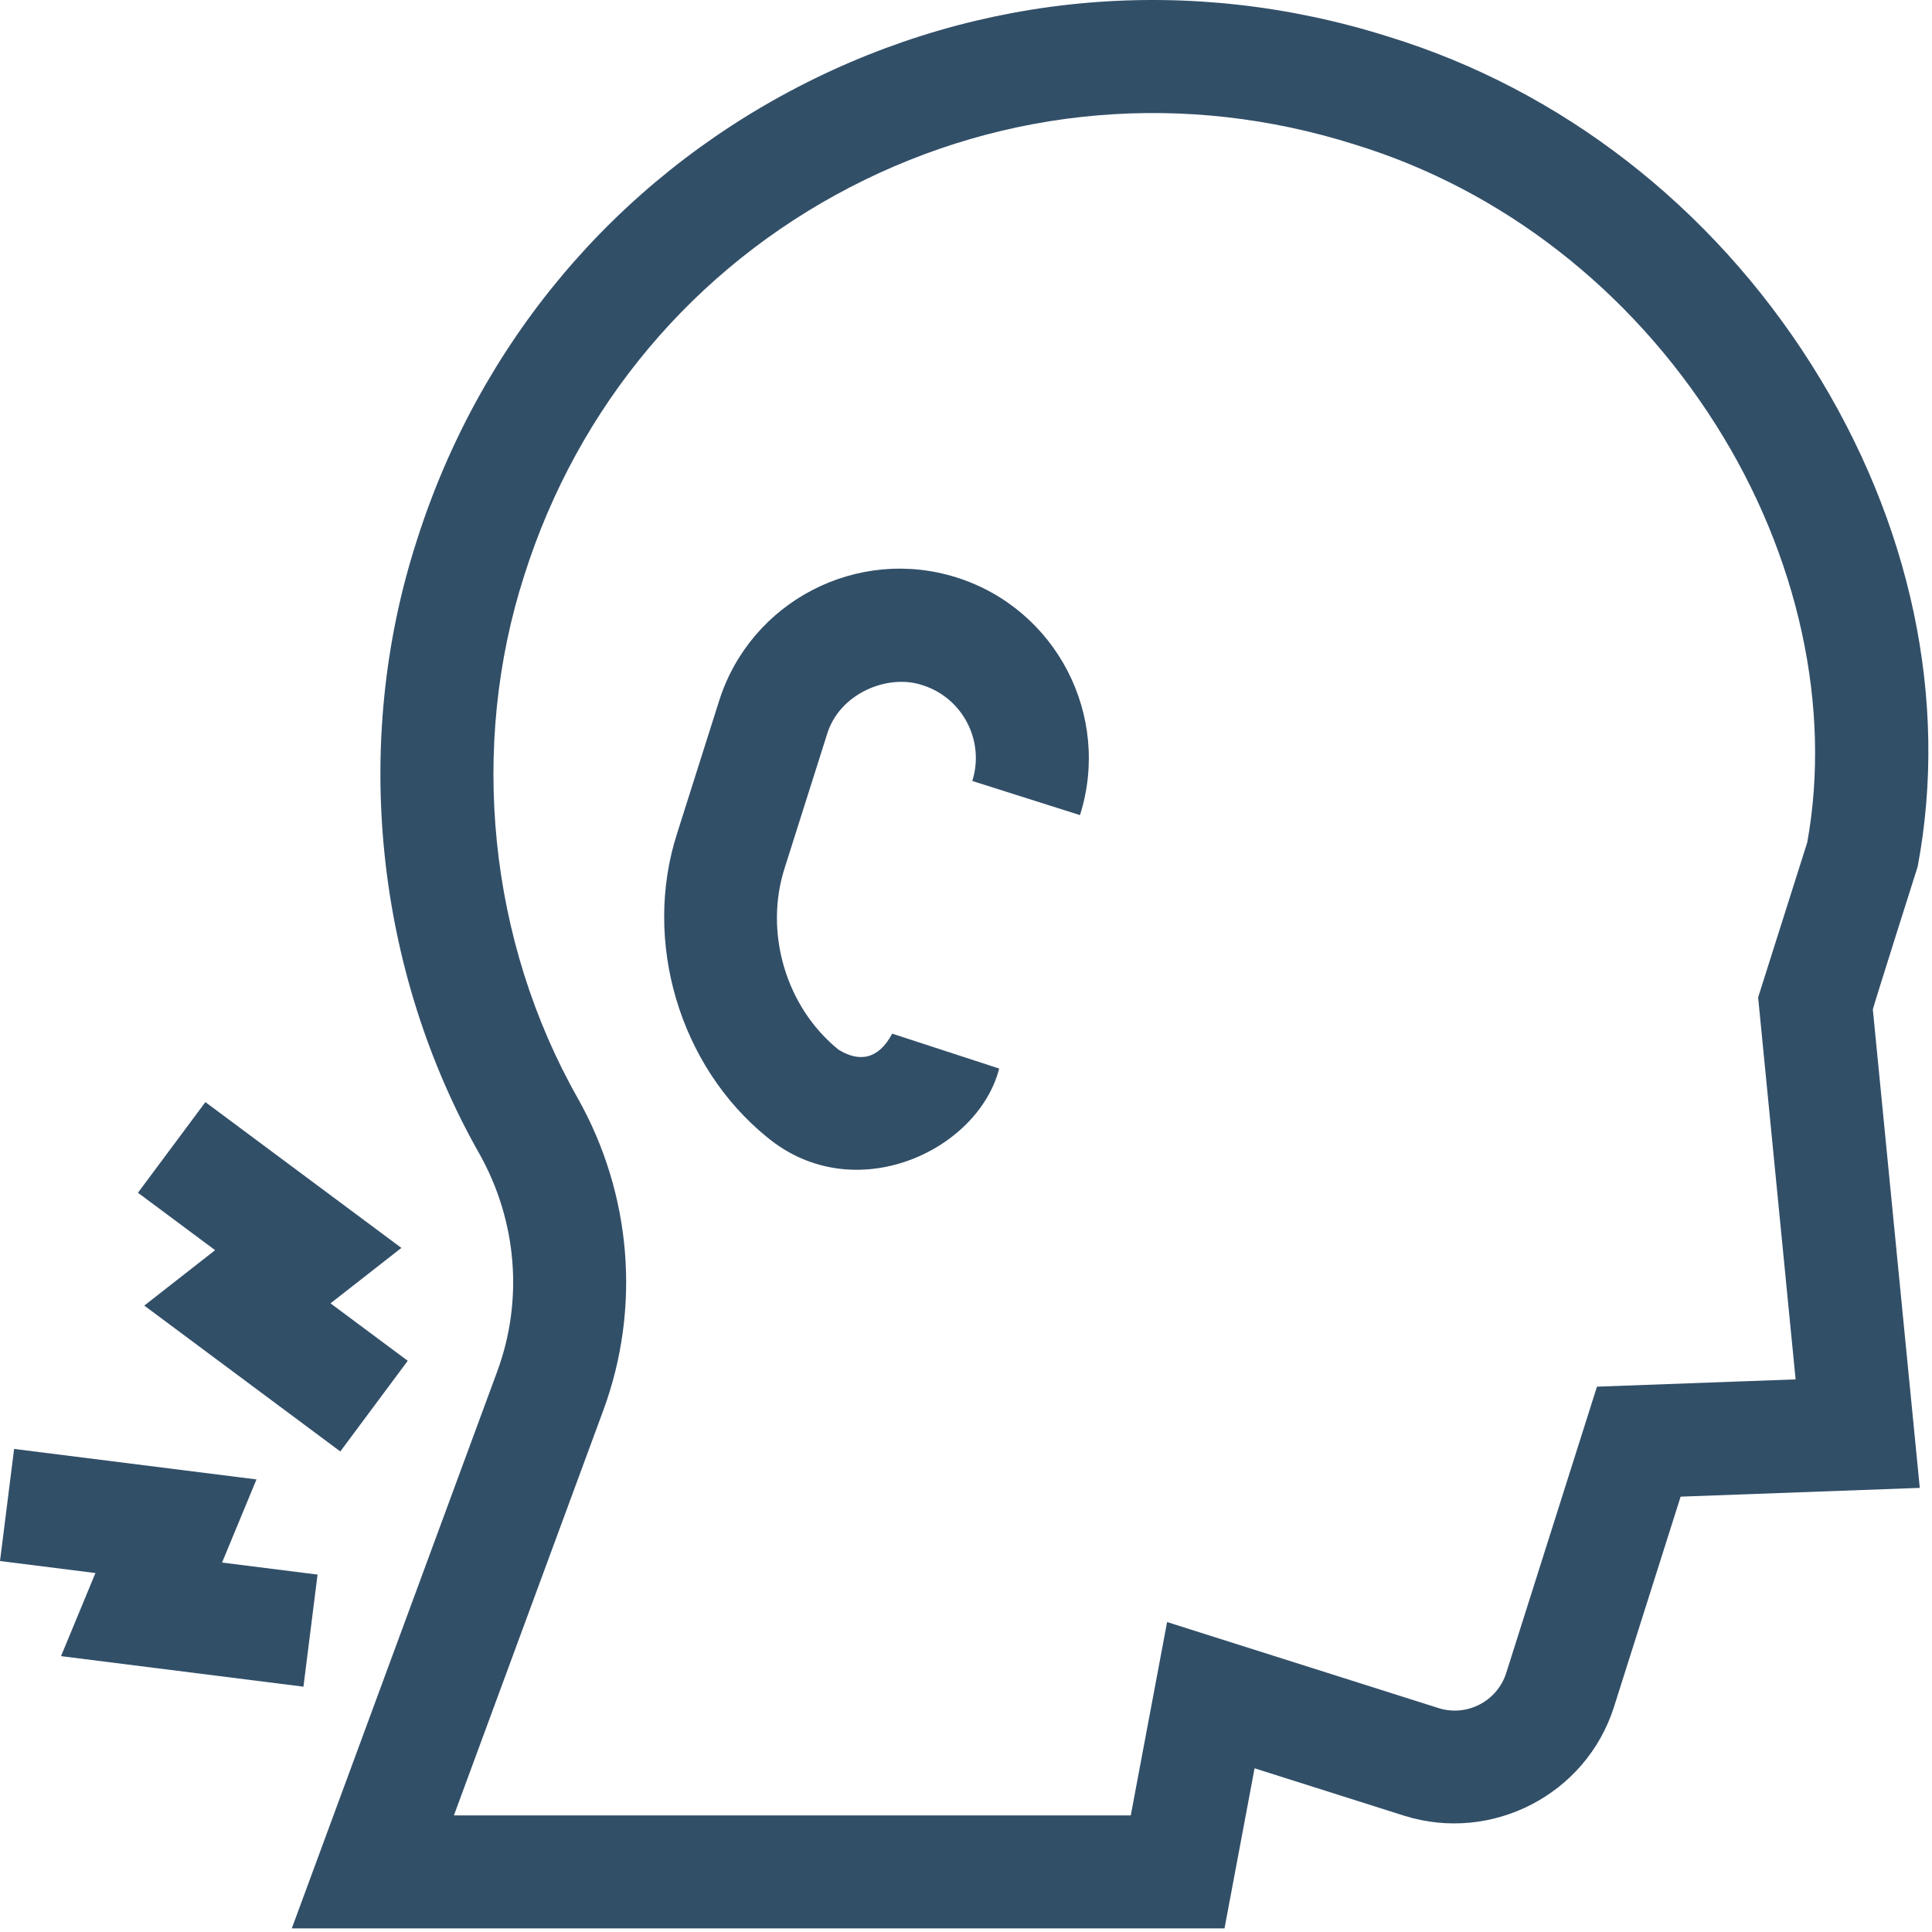
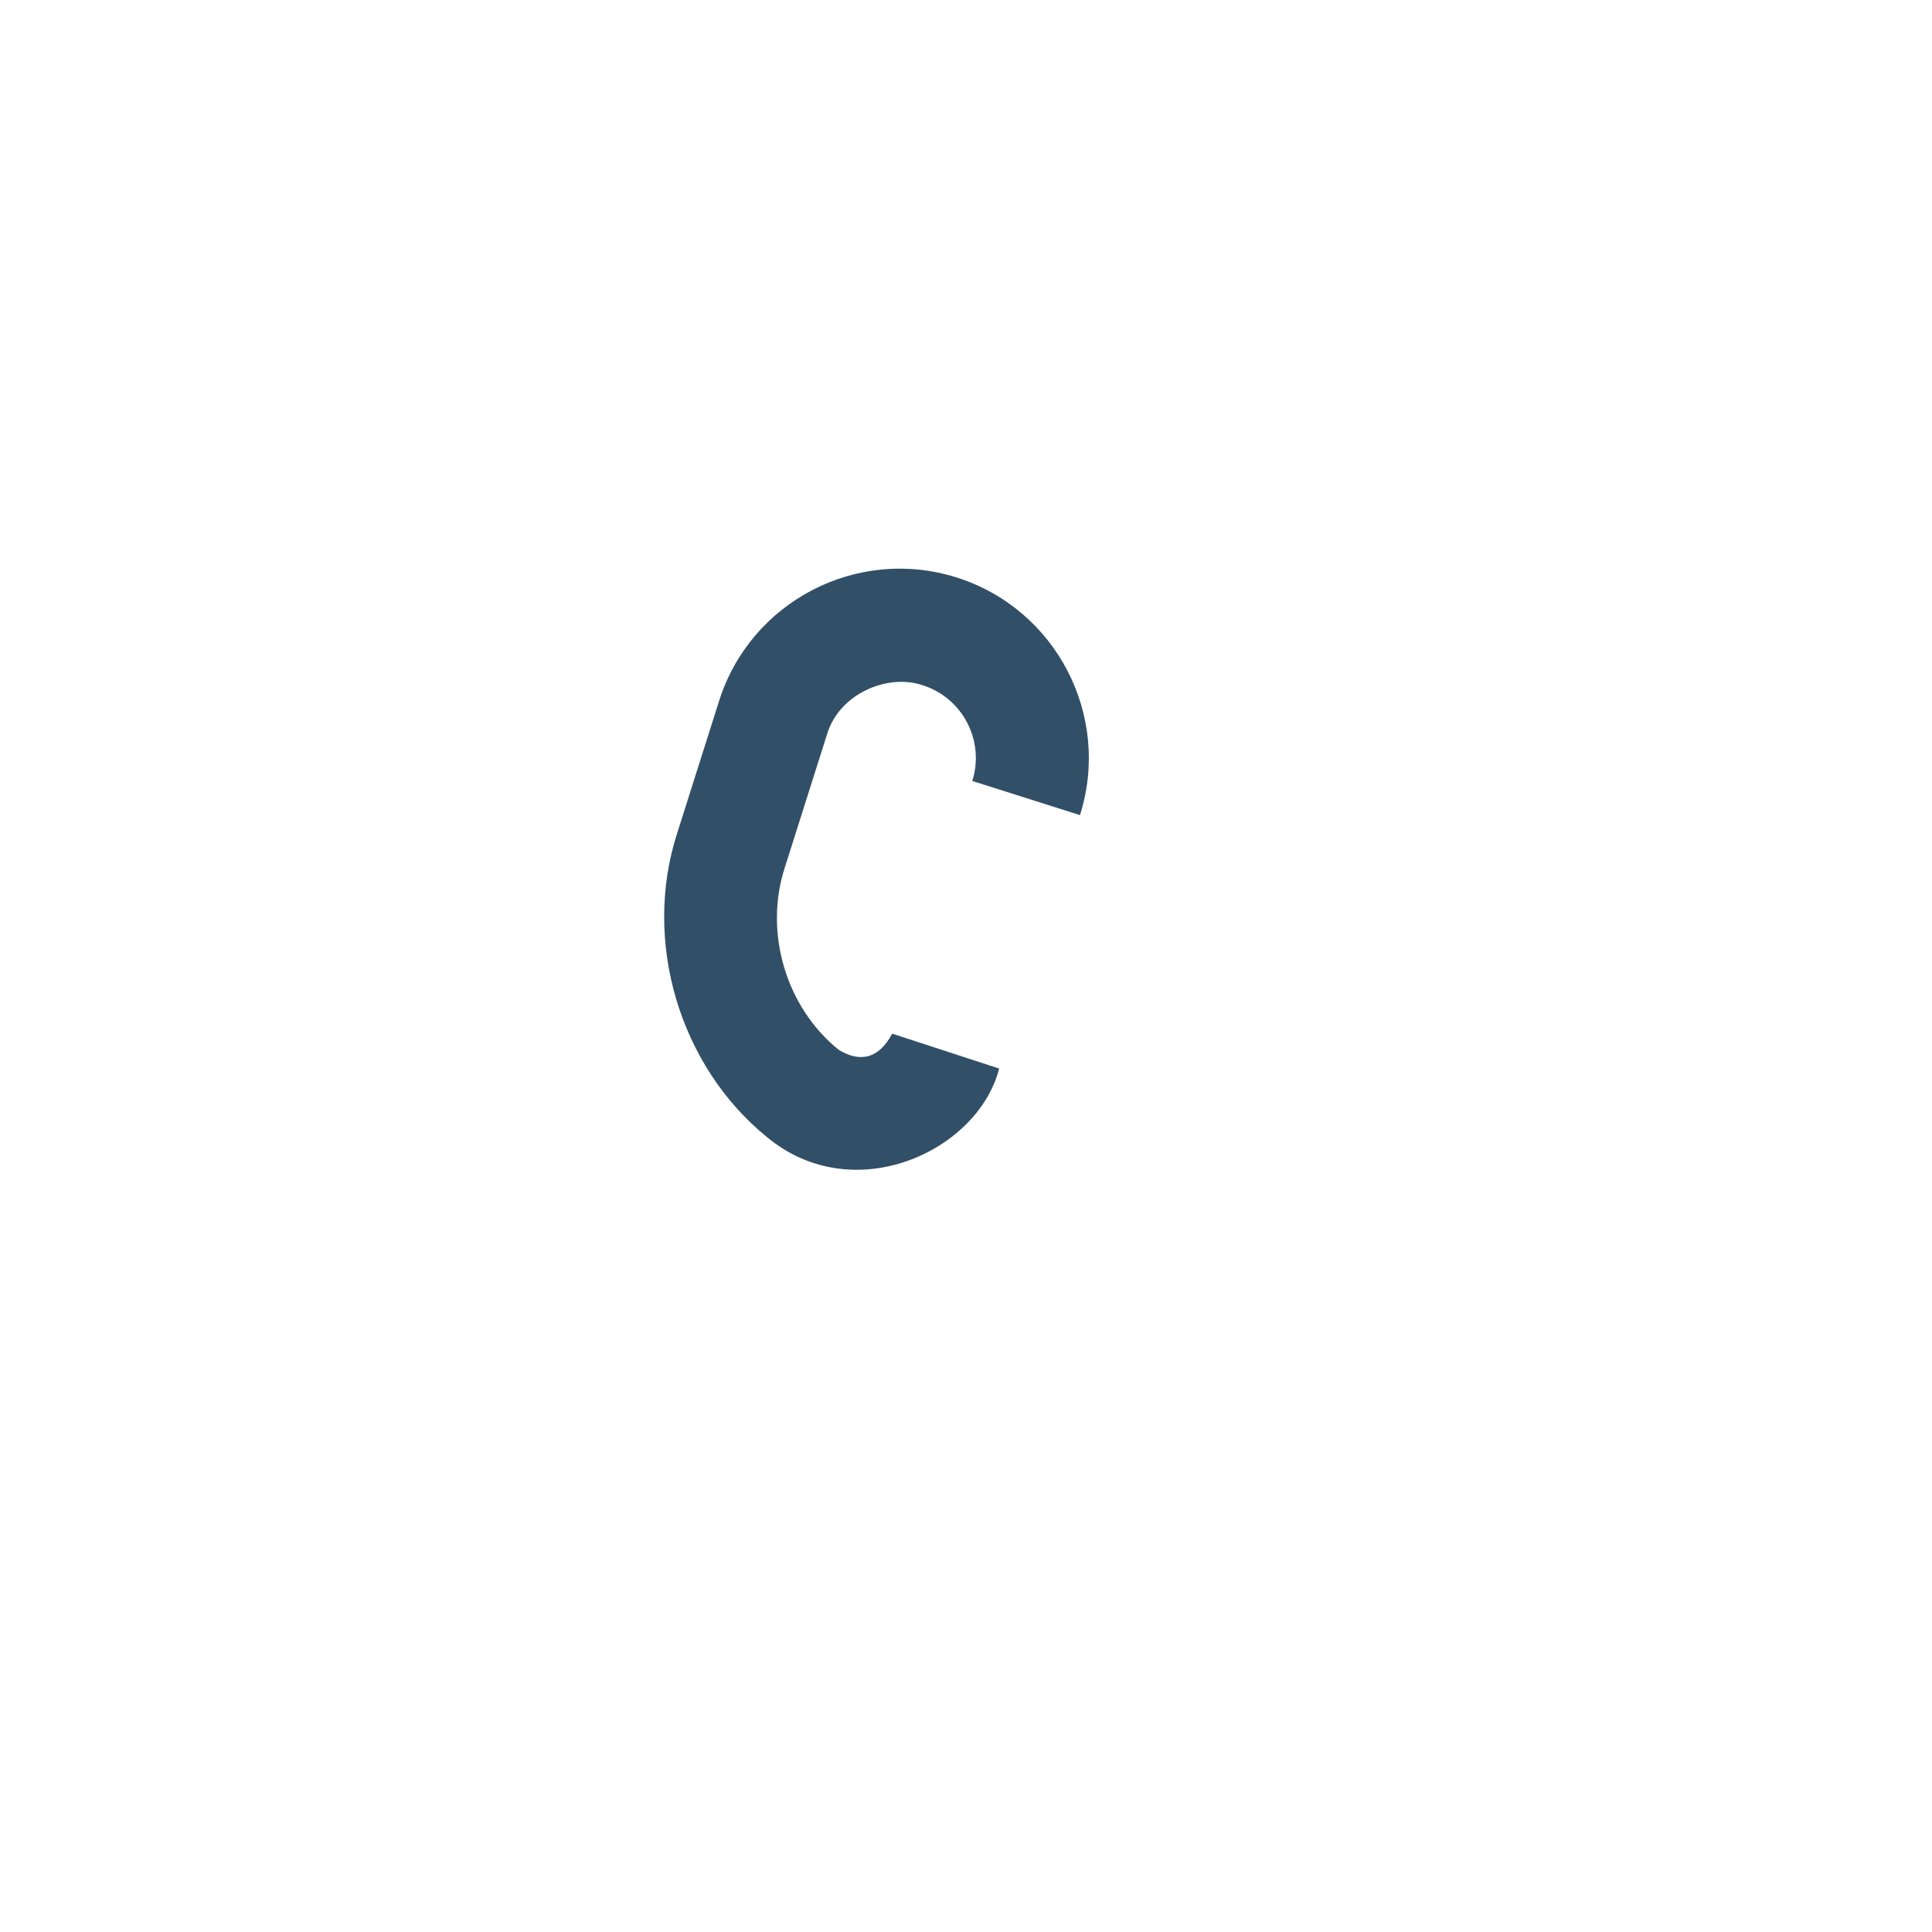
<svg xmlns="http://www.w3.org/2000/svg" height="513" viewBox="0 0 513 513" width="513">
  <g fill="#324f68">
-     <path d="m509.197 230.102c8.294-44.067-1.713-91.39-28.178-133.248-26.614-42.093-66.504-73.026-112.335-87.112-52.496-16.61-108.184-11.867-156.811 13.36-48.645 25.236-84.601 68.054-101.244 120.563-17.389 53.875-10.837 114.181 16.688 162.748 9.972 17.782 11.691 38.823 4.717 57.729l-54.553 147.897 247.657.01 7.987-42.515 39.769 12.604c23.207 7.277 48.259-5.628 55.65-28.863l17.709-55.872 63.501-2.328-12.465-127.04c.265-1.231 11.908-37.933 11.908-37.933zm-29.322-6.417-13.043 41.152 9.951 101.427-52.745 1.934-24.092 76.013c-2.387 7.531-10.457 11.714-17.988 9.33l-72.061-22.841-9.647 51.348-179.728-.007 39.658-107.516c10.019-27.157 7.577-57.331-6.697-82.785-23.855-42.032-28.879-93.72-14.256-139.01 14.223-44.873 44.929-81.451 86.461-102.998 41.533-21.548 89.121-25.586 133.995-11.372l.128.04c39.013 11.975 73.053 38.428 95.852 74.486 21.895 34.631 30.697 74.959 24.212 110.799z" />
    <path d="m254.045 153.347c-26.414-8.374-54.718 6.306-63.09 32.721l-11.166 35.229c-9.235 28.643.62 61.824 23.965 80.719 22.992 18.977 55.923 3.674 61.555-18.286-2.231-.728-28.494-9.294-28.407-9.265-3.655 6.88-8.748 7.649-14.244 4.257-13.951-11.268-19.838-31.096-14.294-48.289l11.188-35.3c3.234-11.067 16.262-16.322 25.428-13.188 10.646 3.374 16.562 14.781 13.188 25.427l28.598 9.064c8.372-26.415-6.306-54.717-32.721-63.089z" />
-     <path d="m80.574 447.86 3.748-29.766-25.359-3.193 9.14-22.072-64.357-8.1-3.746 29.766 25.341 3.189-9.138 22.068z" />
-     <path d="m38.309 346.671 52.05 38.729 17.909-24.069-20.506-15.257 18.816-14.719-52.043-38.715-17.906 24.07 20.492 15.245z" />
  </g>
</svg>